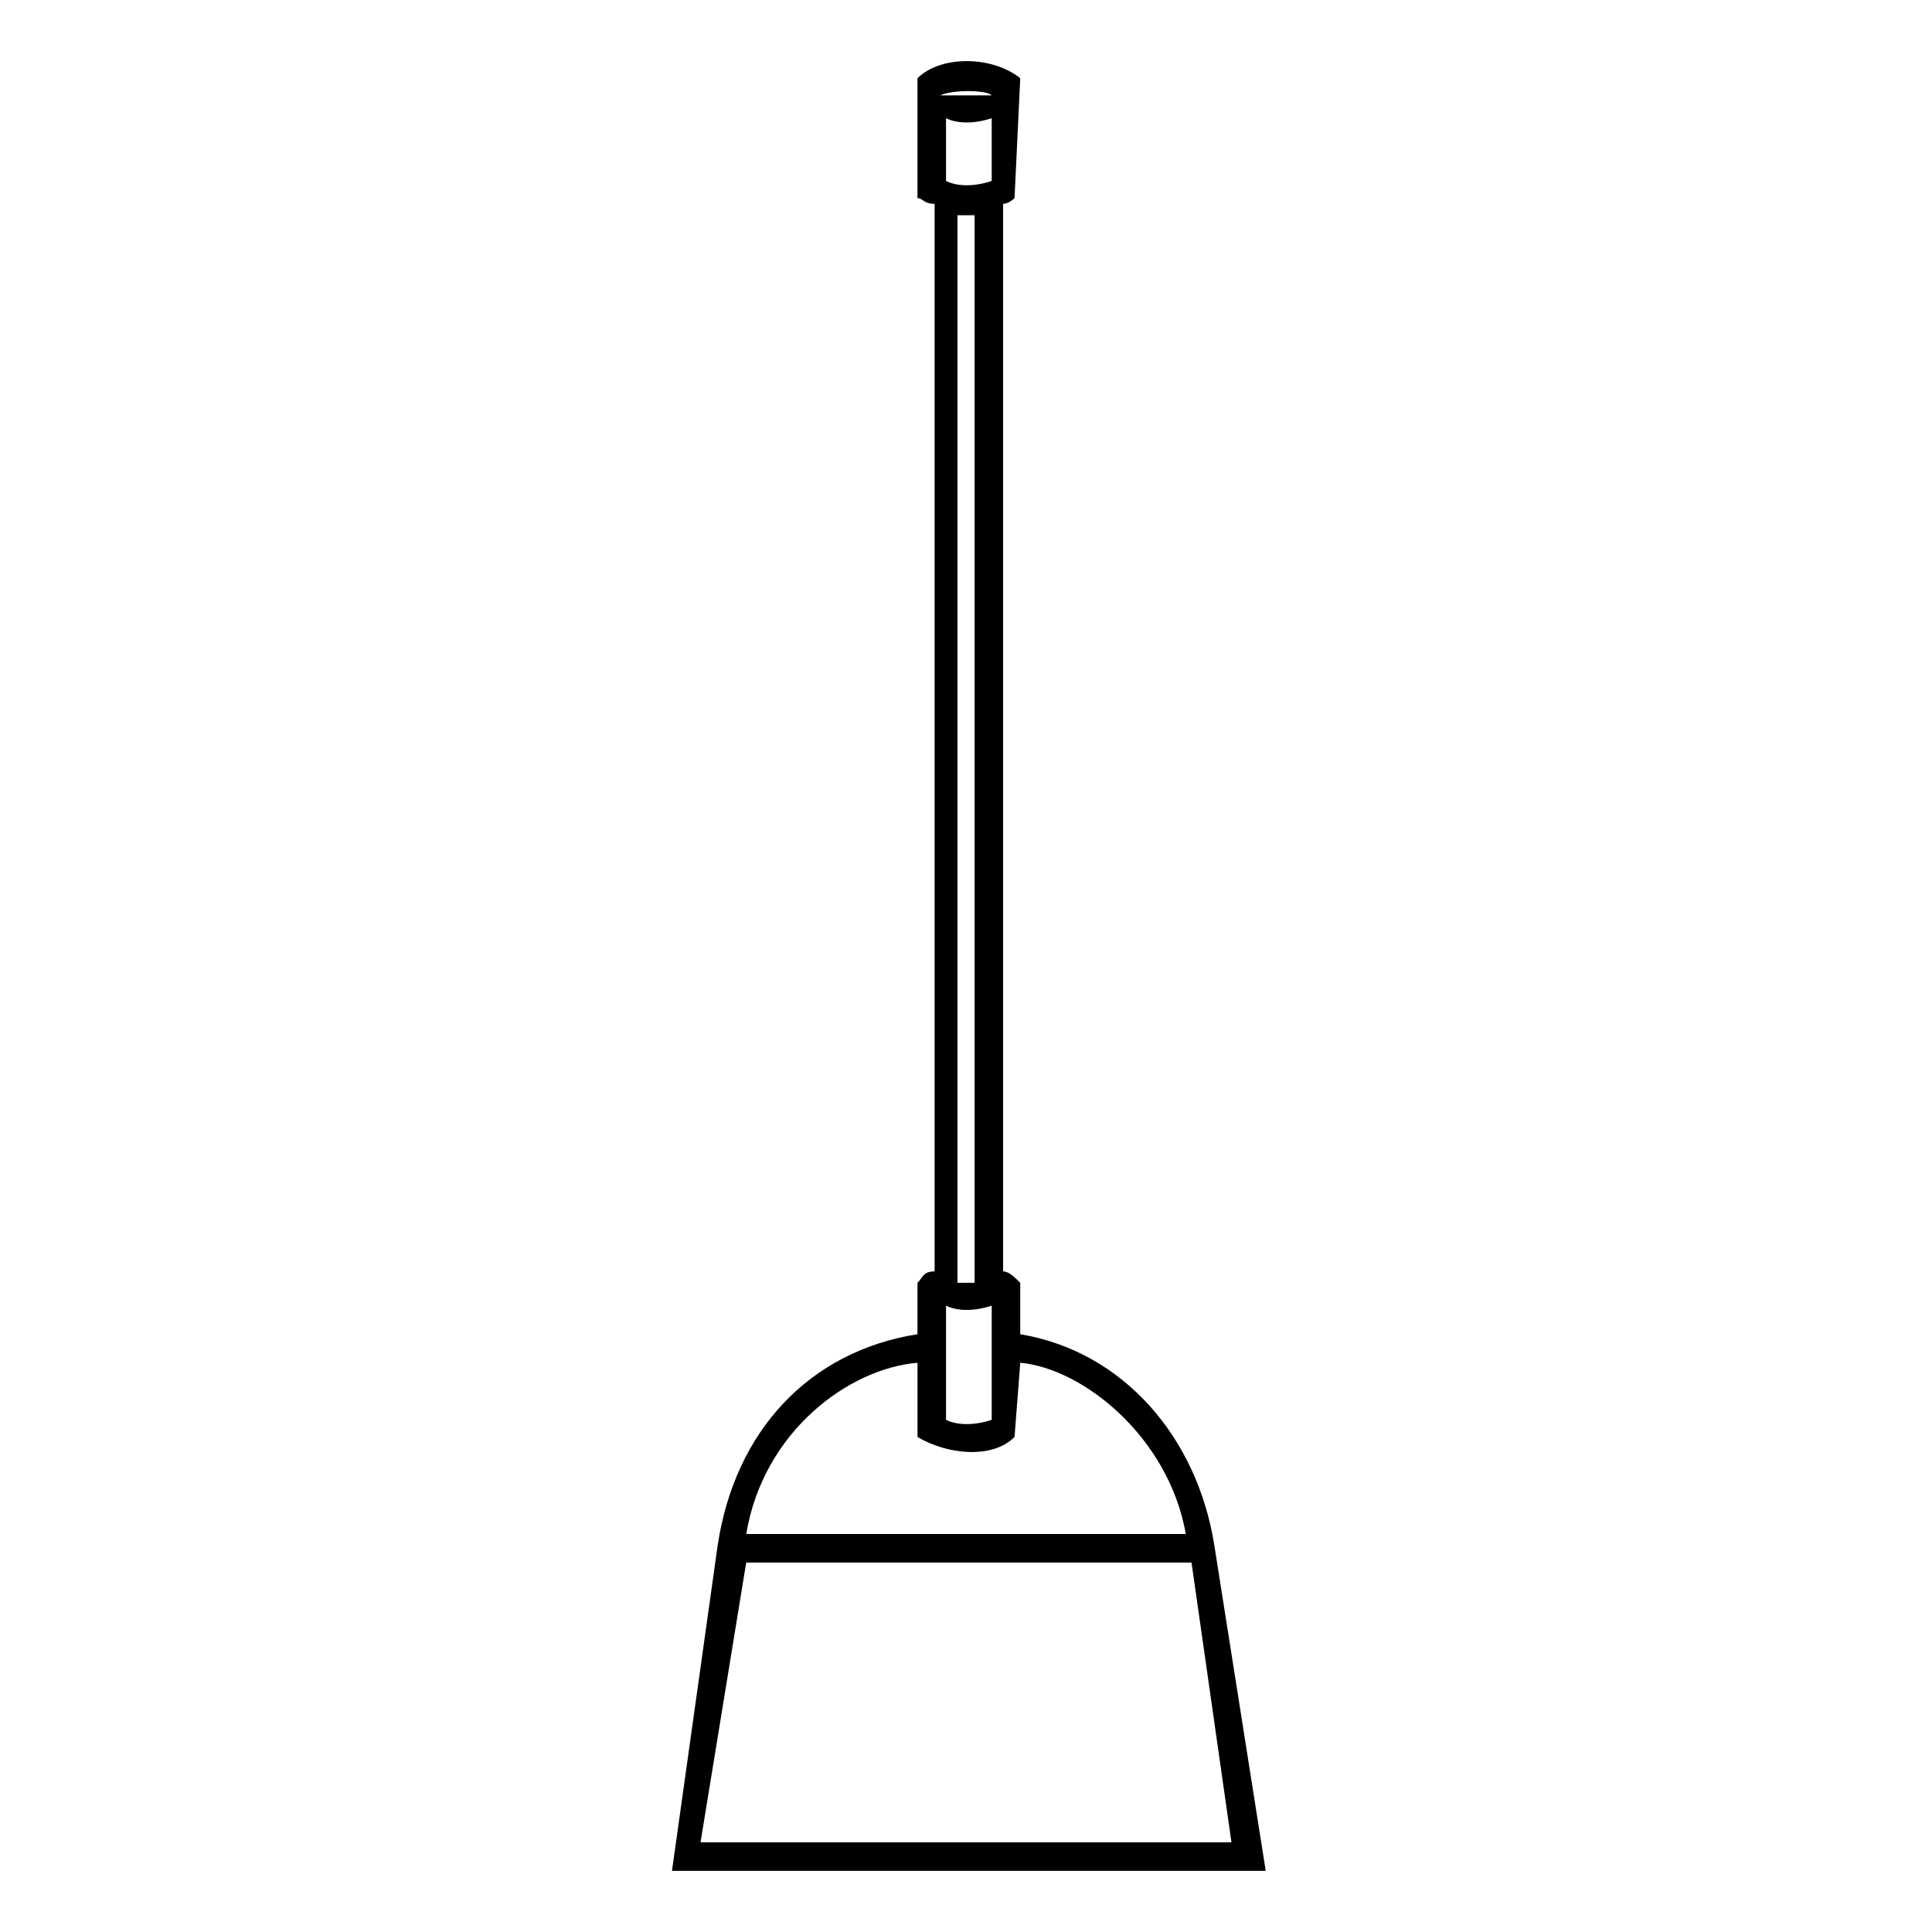
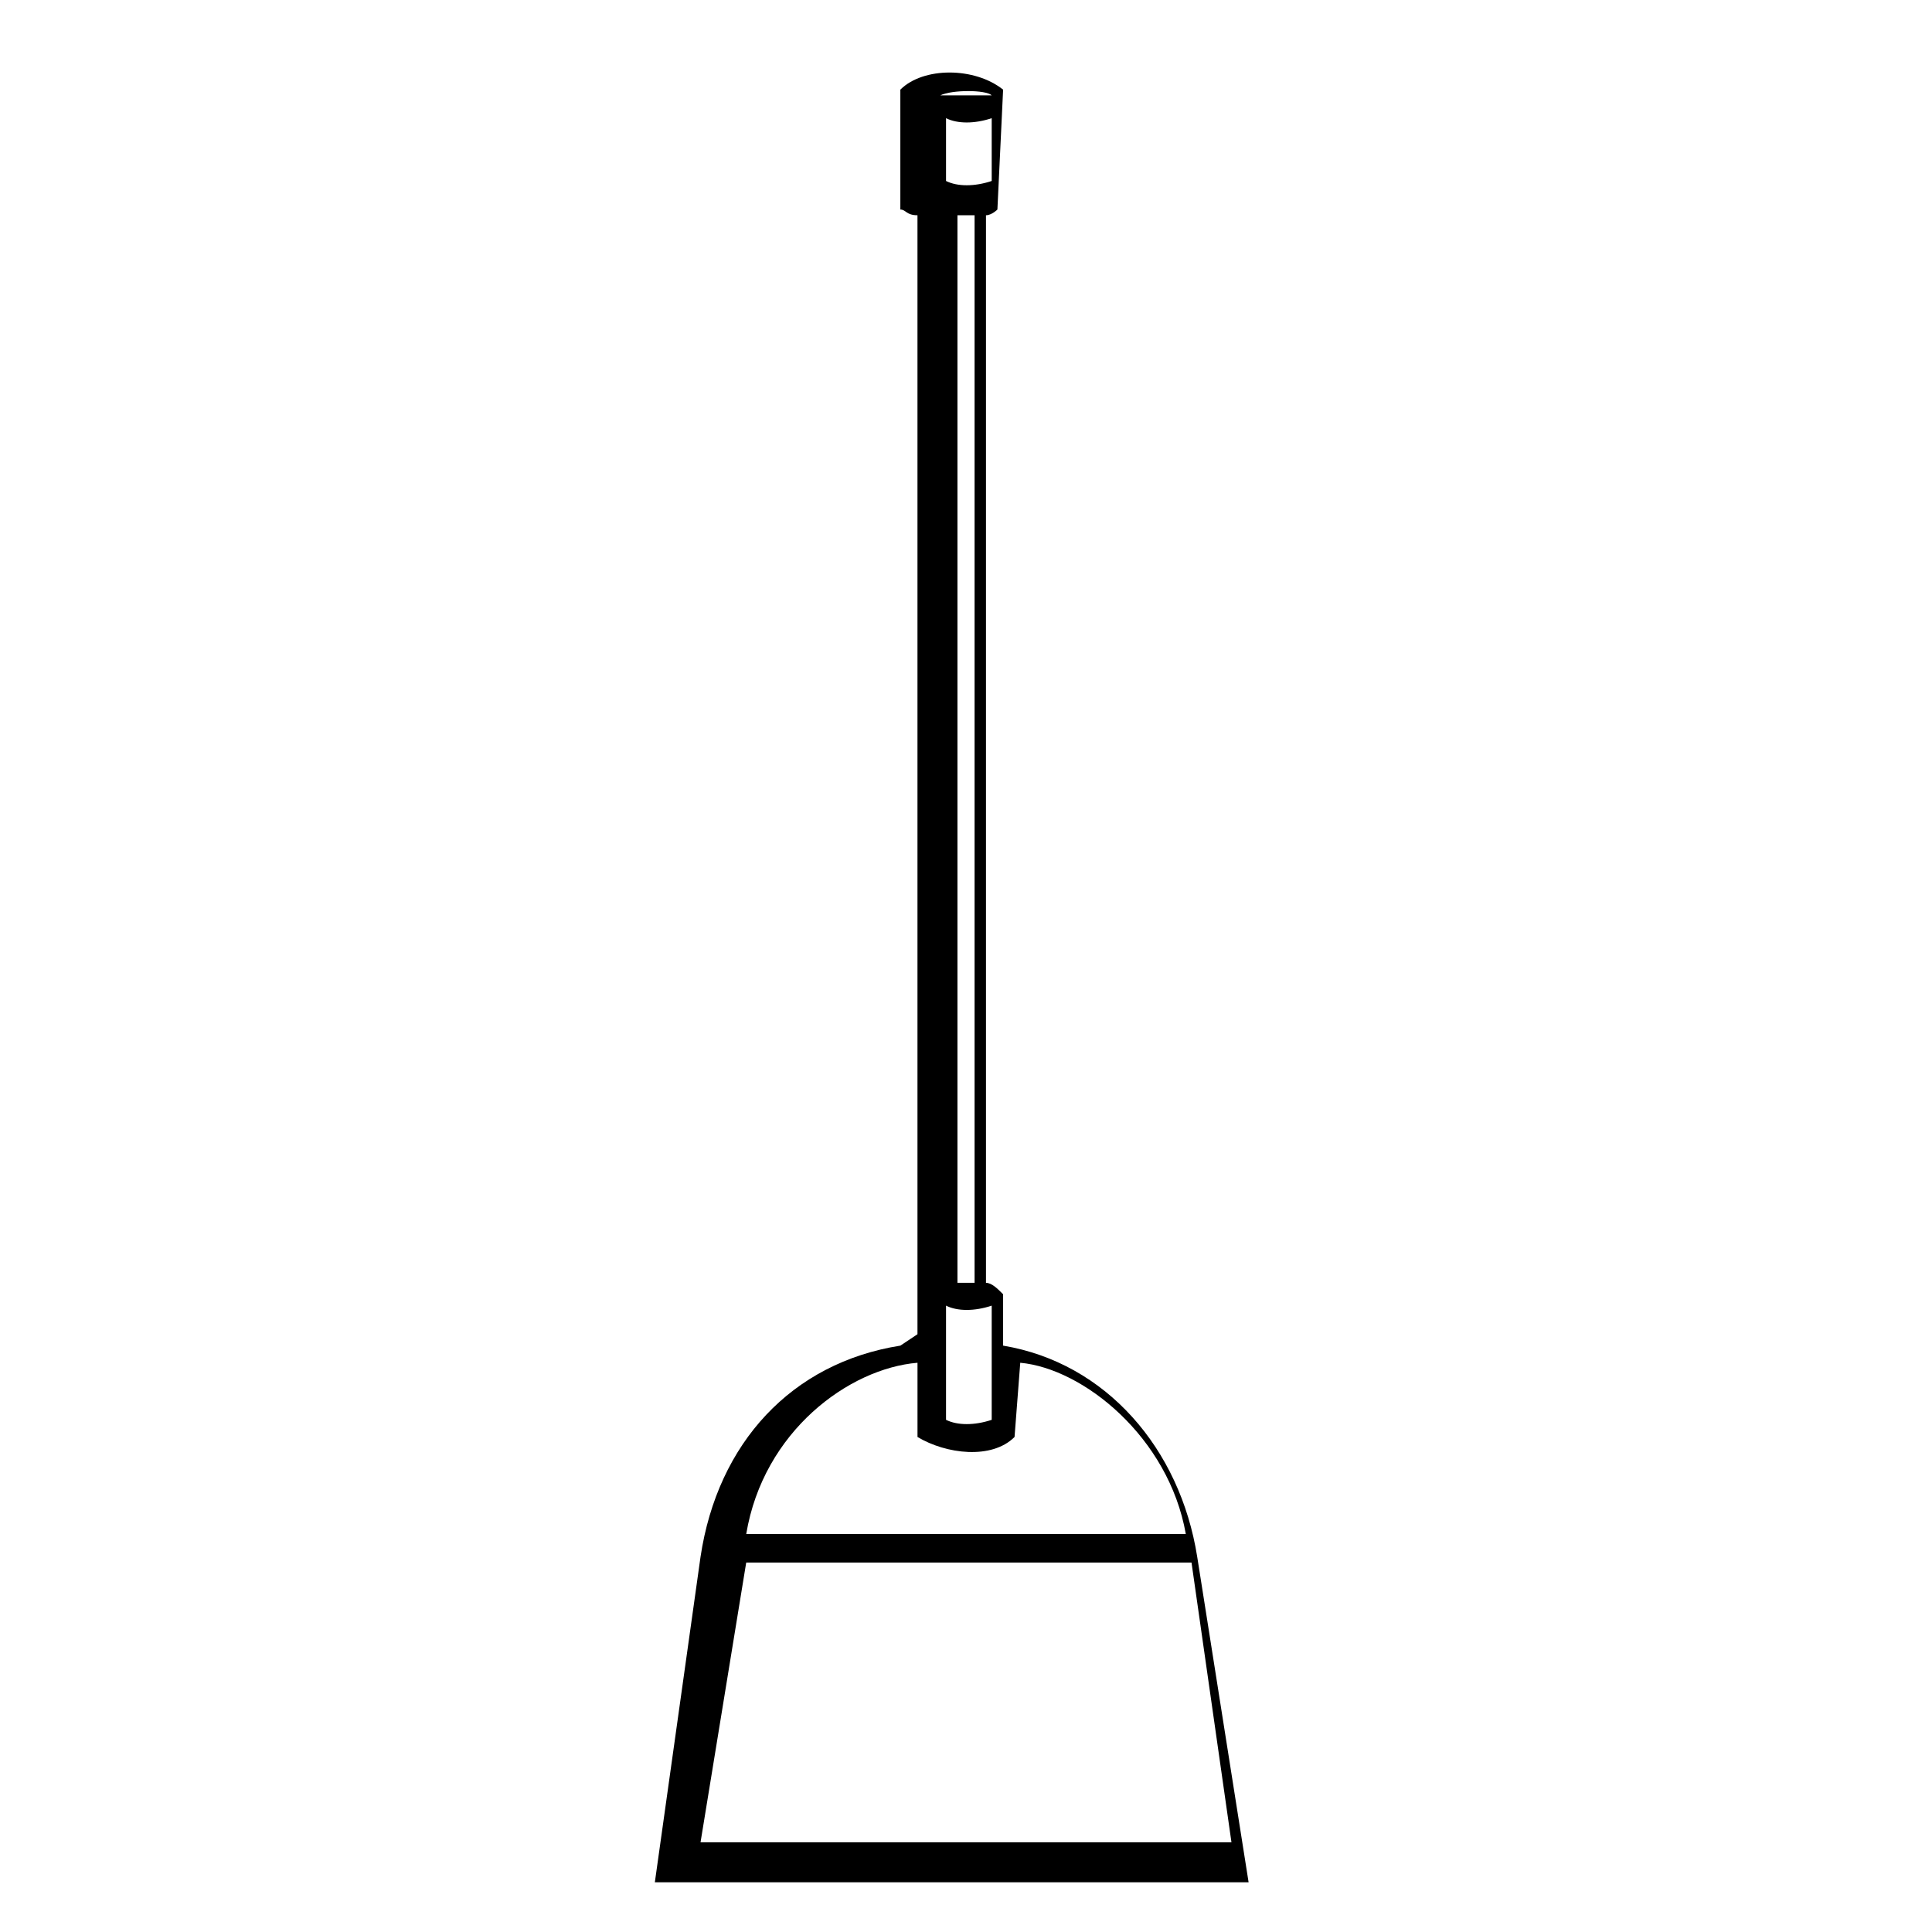
<svg xmlns="http://www.w3.org/2000/svg" fill="#000000" width="800px" height="800px" version="1.1" viewBox="144 144 512 512">
-   <path d="m387.14 497.58v-13.617c1.512-1.512 1.512-3.027 4.539-3.027v-282.92c-3.027 0-3.027-1.512-4.539-1.512v-31.773c6.051-6.051 19.668-6.051 27.234 0l-1.512 31.773s-1.512 1.512-3.027 1.512v282.92c1.512 0 3.027 1.512 4.539 3.027v13.617c27.234 4.539 46.902 27.234 51.441 55.98l13.617 86.238h-157.35l12.105-86.238c4.539-30.258 24.207-51.441 52.953-55.98zm-45.387 52.953h116.5c-4.539-25.719-27.234-43.875-43.875-45.387l-1.512 19.668c-6.051 6.051-18.156 4.539-25.719 0v-19.668c-18.156 1.512-40.848 18.156-45.387 45.387zm51.441-381.26h13.617c-1.512-1.512-10.59-1.512-13.617 0zm66.57 388.82h-118.01l-12.105 74.133h140.7zm-65.055-68.082v30.258c3.027 1.512 7.566 1.512 12.105 0v-30.258c-4.539 1.512-9.078 1.512-12.105 0zm12.105-298.05v-16.641c-4.539 1.512-9.078 1.512-12.105 0v16.641c3.027 1.512 7.566 1.512 12.105 0zm-4.539 9.078h-4.539v282.92h4.539z" fill-rule="evenodd" />
+   <path d="m387.14 497.58v-13.617v-282.92c-3.027 0-3.027-1.512-4.539-1.512v-31.773c6.051-6.051 19.668-6.051 27.234 0l-1.512 31.773s-1.512 1.512-3.027 1.512v282.92c1.512 0 3.027 1.512 4.539 3.027v13.617c27.234 4.539 46.902 27.234 51.441 55.98l13.617 86.238h-157.35l12.105-86.238c4.539-30.258 24.207-51.441 52.953-55.98zm-45.387 52.953h116.5c-4.539-25.719-27.234-43.875-43.875-45.387l-1.512 19.668c-6.051 6.051-18.156 4.539-25.719 0v-19.668c-18.156 1.512-40.848 18.156-45.387 45.387zm51.441-381.26h13.617c-1.512-1.512-10.59-1.512-13.617 0zm66.57 388.82h-118.01l-12.105 74.133h140.7zm-65.055-68.082v30.258c3.027 1.512 7.566 1.512 12.105 0v-30.258c-4.539 1.512-9.078 1.512-12.105 0zm12.105-298.05v-16.641c-4.539 1.512-9.078 1.512-12.105 0v16.641c3.027 1.512 7.566 1.512 12.105 0zm-4.539 9.078h-4.539v282.92h4.539z" fill-rule="evenodd" />
</svg>